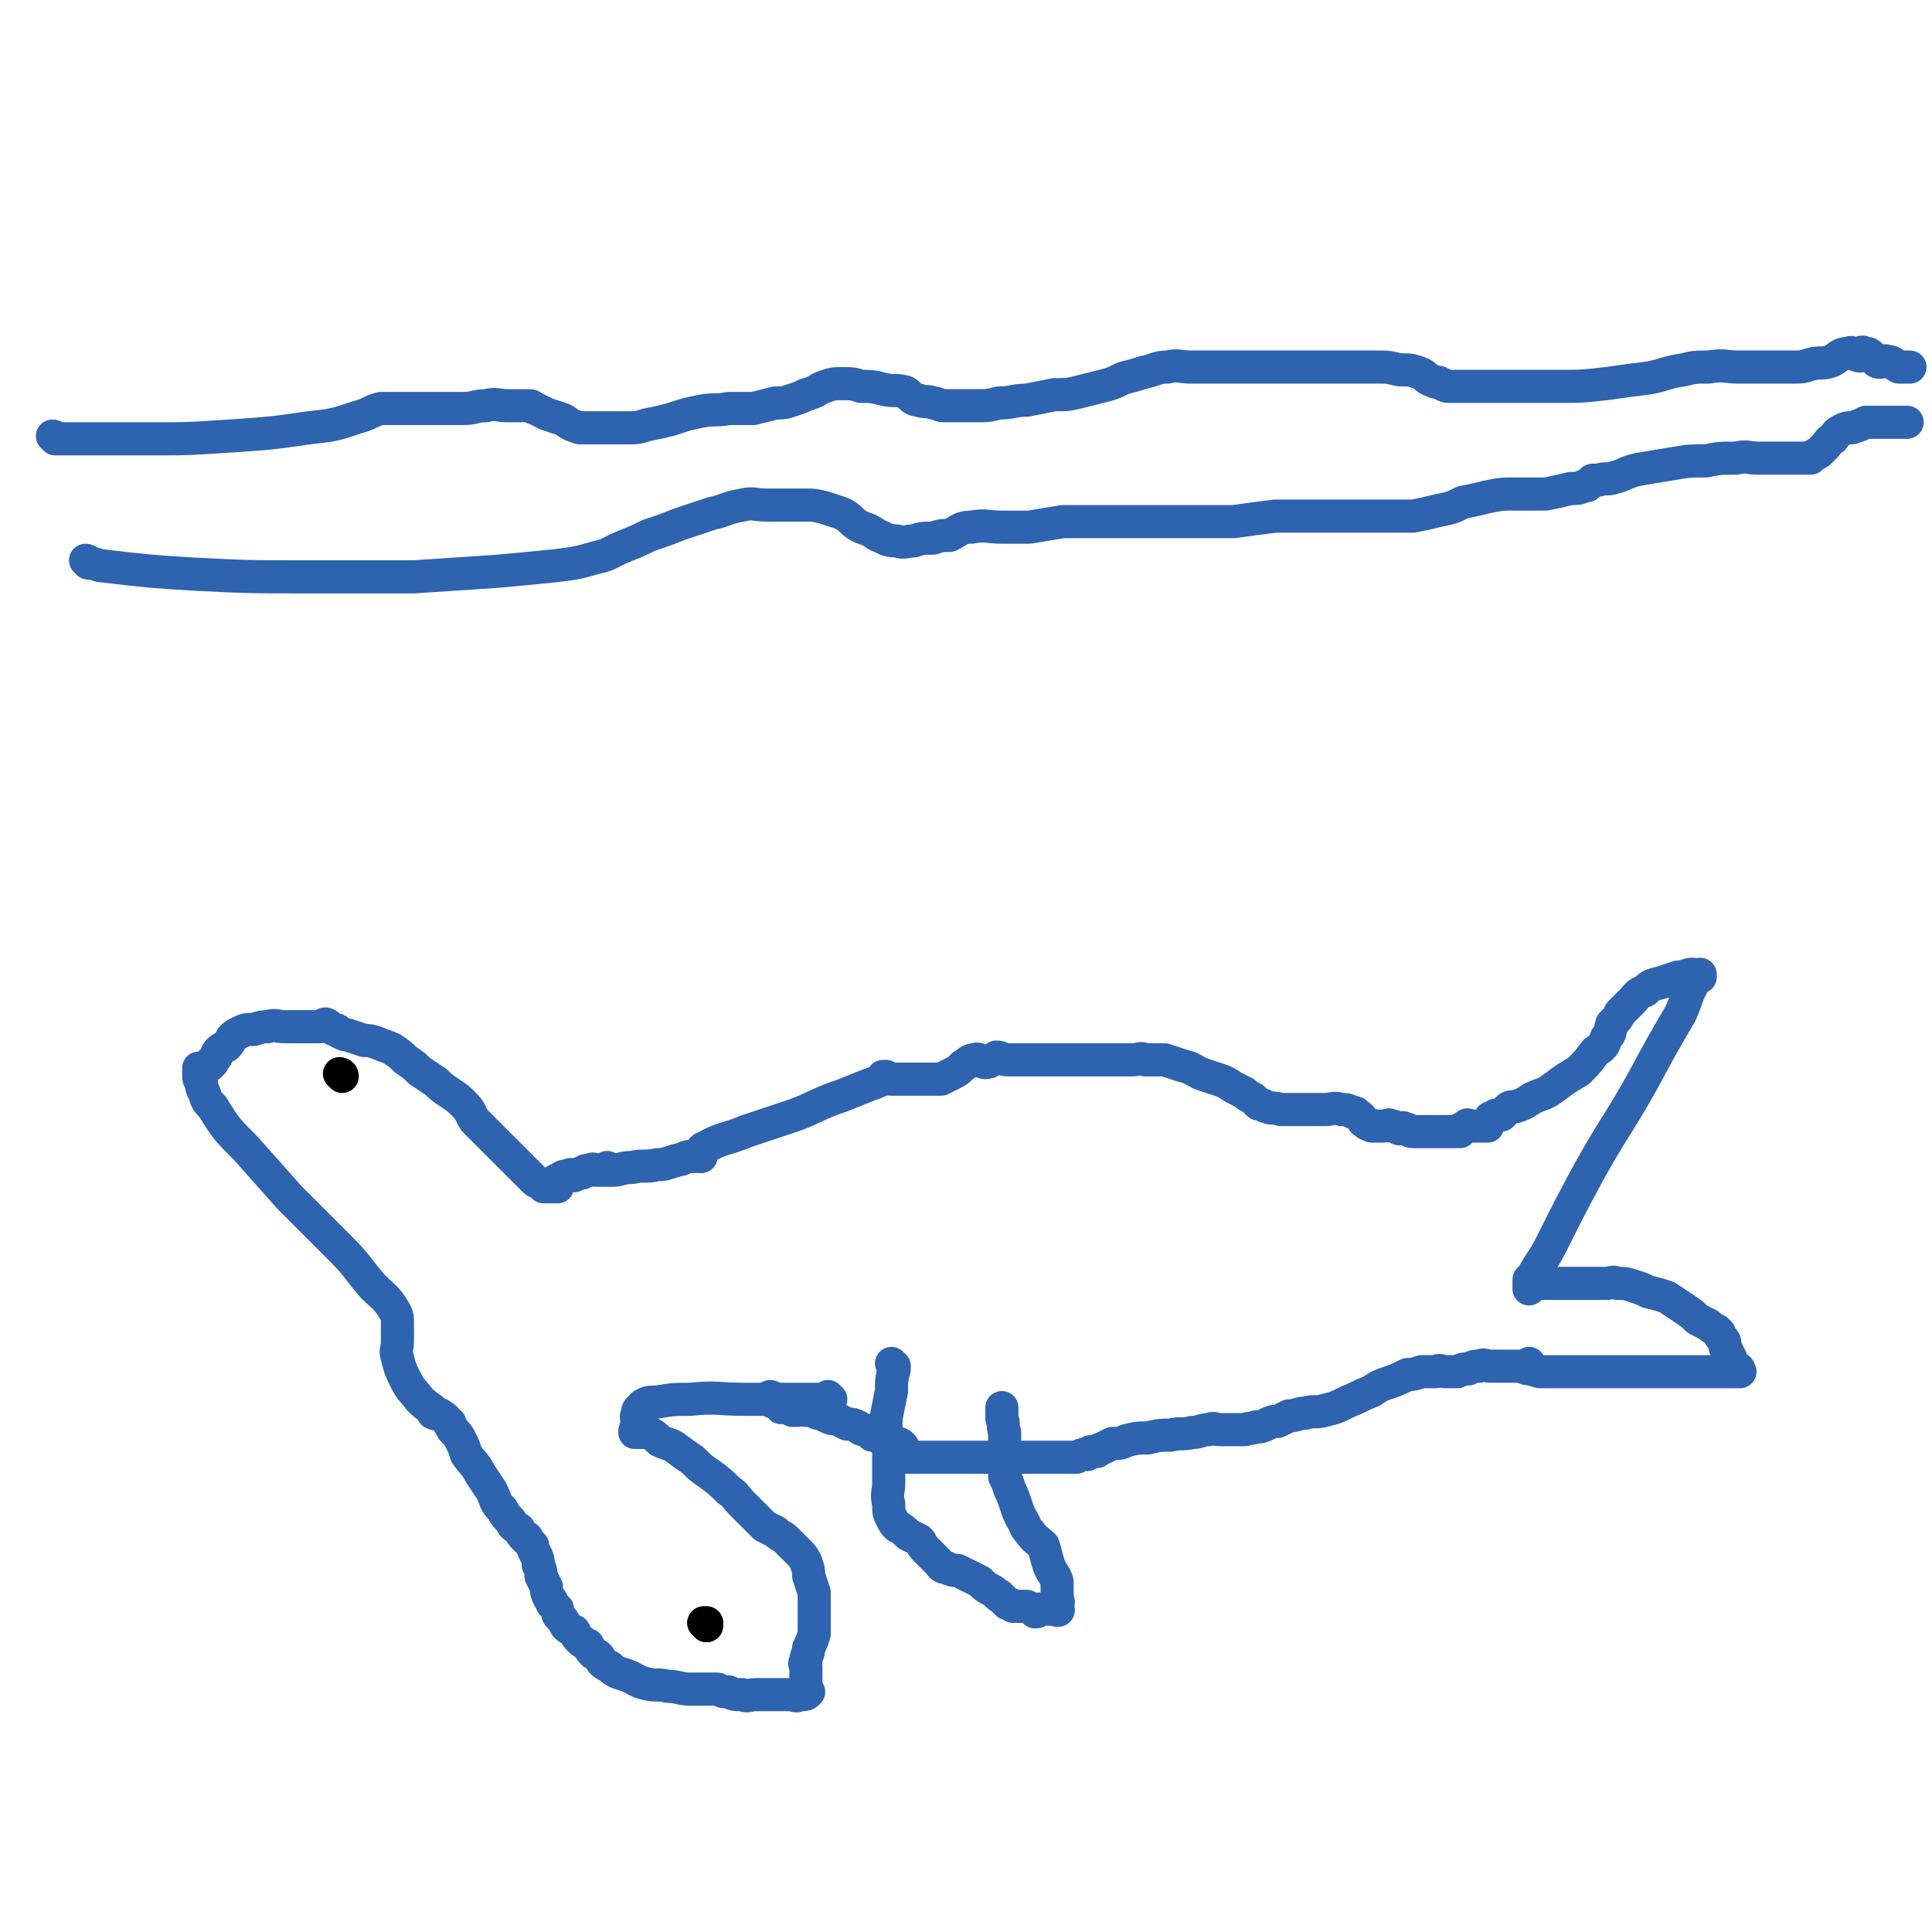
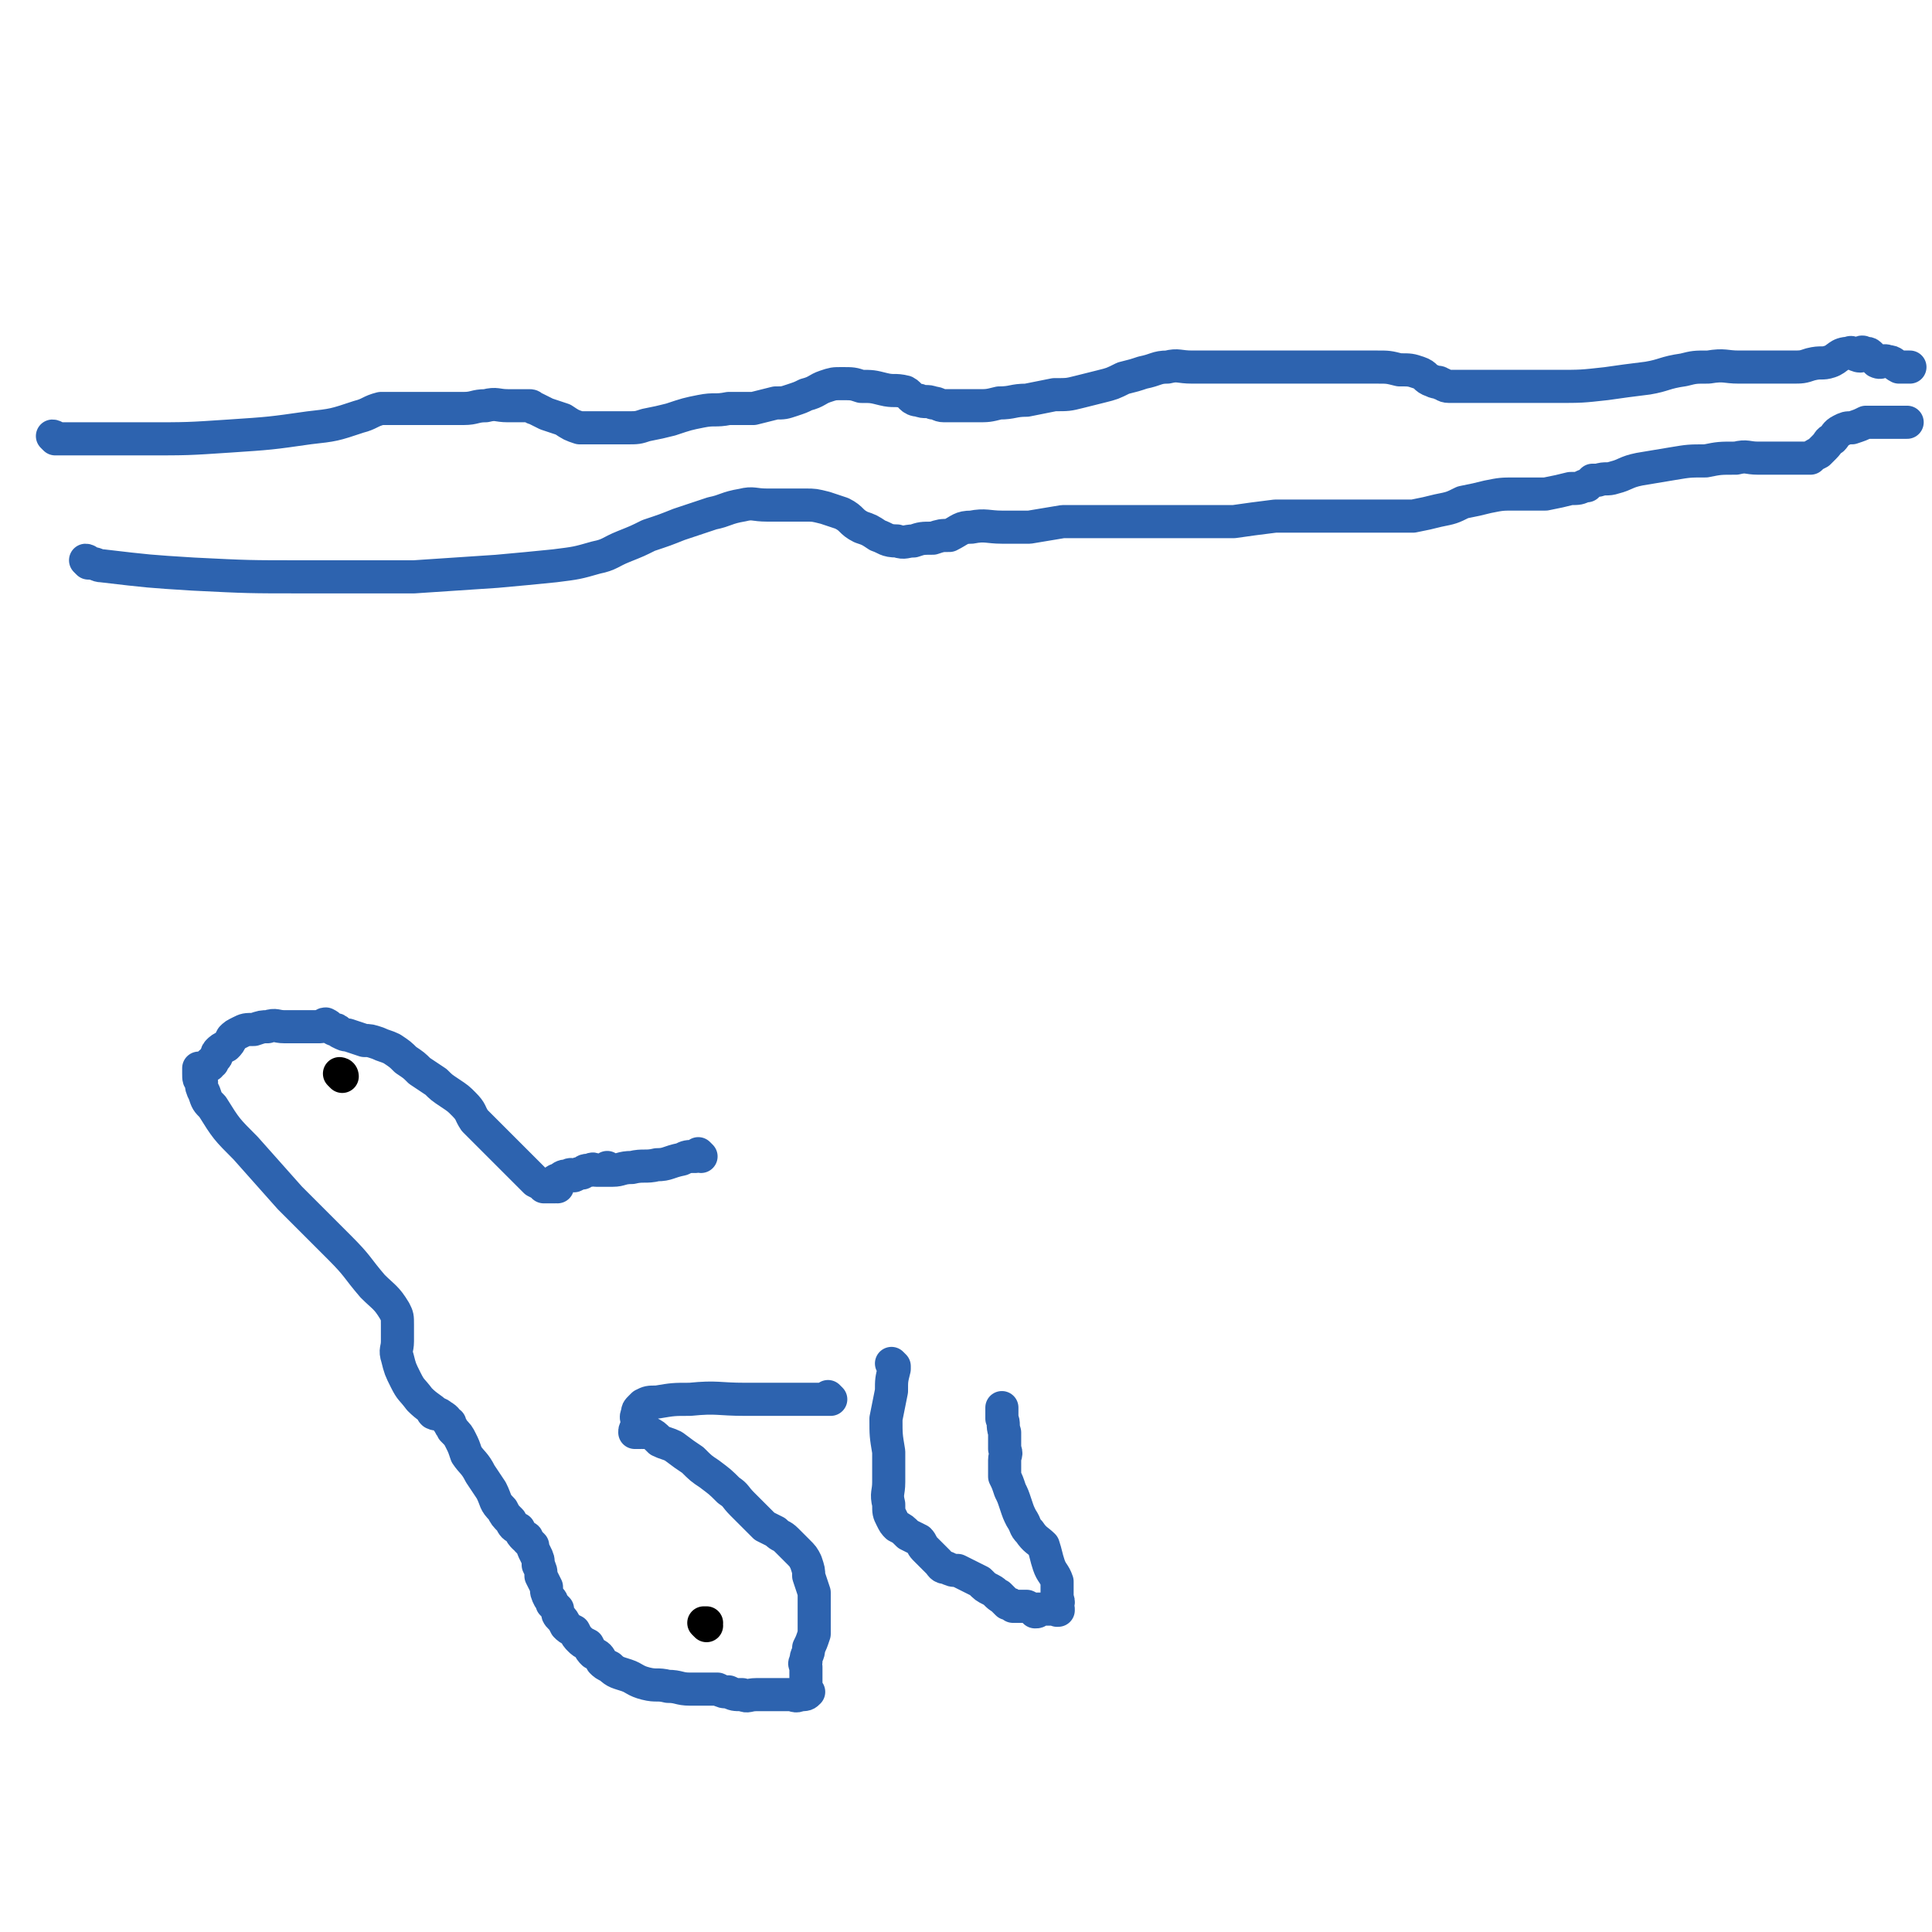
<svg xmlns="http://www.w3.org/2000/svg" viewBox="0 0 700 700" version="1.1">
  <g fill="none" stroke="#2D63AF" stroke-width="12" stroke-linecap="round" stroke-linejoin="round">
    <path d="M20,159c0,0 0,-1 -1,-1 0,0 1,1 1,1 0,0 0,0 0,0 0,0 0,-1 -1,-1 0,0 1,1 1,1 0,0 0,0 0,0 0,0 0,-1 -1,-1 0,0 1,1 1,1 0,0 0,0 0,0 0,0 0,-1 -1,-1 0,0 1,1 1,1 0,0 0,0 0,0 0,0 0,-1 -1,-1 0,0 1,1 1,1 0,0 0,0 1,0 3,0 3,0 5,0 14,0 14,0 27,0 15,0 15,0 30,-1 15,-1 15,-1 29,-3 9,-1 9,-1 18,-4 4,-1 4,-2 8,-3 2,0 2,0 3,0 1,0 1,0 1,0 2,0 2,0 3,0 3,0 3,0 5,0 4,0 4,0 8,0 5,0 5,0 10,0 4,0 4,-1 8,-1 4,-1 4,0 8,0 3,0 3,0 6,0 0,0 0,0 1,0 0,0 0,0 1,0 1,0 1,1 2,1 2,1 2,1 4,2 3,1 3,1 6,2 3,2 3,2 6,3 3,0 3,0 6,0 3,0 3,0 5,0 3,0 3,0 6,0 4,0 4,0 7,-1 5,-1 5,-1 9,-2 6,-2 6,-2 11,-3 5,-1 5,0 10,-1 4,0 4,0 9,0 4,-1 4,-1 8,-2 3,0 3,0 6,-1 3,-1 3,-1 5,-2 4,-1 4,-2 7,-3 3,-1 3,-1 6,-1 4,0 4,0 7,1 4,0 4,0 8,1 4,1 4,0 8,1 2,1 2,3 5,3 2,1 3,0 5,1 2,0 2,1 4,1 1,0 1,0 3,0 2,0 2,0 4,0 2,0 2,0 5,0 4,0 4,0 8,-1 5,0 5,-1 10,-1 5,-1 5,-1 10,-2 5,0 5,0 9,-1 4,-1 4,-1 8,-2 4,-1 4,-1 8,-3 4,-1 4,-1 7,-2 5,-1 5,-2 9,-2 4,-1 4,0 9,0 4,0 4,0 9,0 5,0 5,0 10,0 5,0 5,0 9,0 4,0 4,0 8,0 3,0 3,0 6,0 4,0 4,0 8,0 4,0 4,0 8,0 4,0 4,0 9,0 4,0 4,0 8,1 4,0 4,0 7,1 3,1 2,2 5,3 2,1 2,0 3,1 1,0 1,1 3,1 1,0 1,0 2,0 0,0 0,0 0,0 1,0 1,0 3,0 1,0 1,0 2,0 4,0 4,0 7,0 4,0 4,0 9,0 8,0 8,0 16,0 9,0 9,0 18,-1 7,-1 7,-1 15,-2 6,-1 6,-2 13,-3 4,-1 4,-1 9,-1 6,-1 6,0 11,0 5,0 5,0 10,0 4,0 4,0 9,0 4,0 4,0 7,-1 4,-1 4,0 7,-1 3,-1 3,-3 7,-3 1,-1 2,1 4,1 0,0 0,-1 0,-1 1,-1 1,0 2,0 1,0 1,0 2,1 1,1 1,1 2,2 2,1 2,-1 4,0 2,0 2,1 4,2 1,0 1,0 1,0 1,0 1,0 3,0 " />
    <path d="M32,204c0,0 0,-1 -1,-1 0,0 1,1 1,1 0,0 0,0 0,0 0,0 0,-1 -1,-1 0,0 1,1 1,1 0,0 0,0 0,0 0,0 0,-1 -1,-1 0,0 1,1 1,1 0,0 0,0 0,0 3,0 3,1 5,1 17,2 17,2 33,3 20,1 20,1 40,1 20,0 20,0 40,0 15,-1 15,-1 30,-2 11,-1 11,-1 21,-2 8,-1 8,-1 15,-3 5,-1 5,-2 10,-4 5,-2 5,-2 9,-4 6,-2 6,-2 11,-4 6,-2 6,-2 12,-4 5,-1 5,-2 11,-3 4,-1 4,0 9,0 4,0 4,0 8,0 3,0 3,0 6,0 3,0 3,0 7,1 3,1 3,1 6,2 4,2 3,3 7,5 3,1 3,1 6,3 3,1 3,2 7,2 3,1 3,0 6,0 3,-1 3,-1 7,-1 3,-1 3,-1 6,-1 4,-2 4,-3 8,-3 5,-1 6,0 11,0 5,0 5,0 10,0 6,-1 6,-1 12,-2 6,0 6,0 11,0 5,0 5,0 11,0 5,0 5,0 10,0 7,0 7,0 14,0 8,0 8,0 16,0 7,-1 7,-1 15,-2 6,0 6,0 12,0 7,0 7,0 14,0 6,0 6,0 13,0 5,0 5,0 11,0 5,-1 5,-1 9,-2 5,-1 5,-1 9,-3 5,-1 5,-1 9,-2 5,-1 5,-1 10,-1 6,0 6,0 11,0 5,-1 5,-1 9,-2 3,0 3,0 5,-1 1,0 1,0 1,0 1,-1 1,-1 2,-2 1,0 1,0 2,0 3,-1 3,0 6,-1 4,-1 4,-2 9,-3 6,-1 6,-1 12,-2 6,-1 6,-1 12,-1 5,-1 5,-1 11,-1 4,-1 4,0 8,0 4,0 4,0 8,0 3,0 3,0 5,0 3,0 3,0 6,0 1,-1 1,-1 3,-2 1,-1 1,-1 2,-2 2,-2 1,-2 3,-3 1,-1 1,-2 3,-3 2,-1 2,-1 4,-1 3,-1 3,-1 5,-2 3,0 3,0 6,0 2,0 2,0 5,0 2,0 2,0 4,0 " />
-     <path d="M254,419c0,0 -1,-1 -1,-1 0,0 0,0 1,1 0,0 0,0 0,0 0,0 -1,-1 -1,-1 0,0 0,0 1,1 0,0 0,0 0,0 0,0 -1,-1 -1,-1 0,0 0,0 1,1 0,0 0,0 0,0 0,0 -1,-1 -1,-1 0,0 0,1 1,1 0,-1 0,-3 1,-3 7,-4 8,-3 15,-6 9,-3 9,-3 18,-6 8,-3 8,-4 17,-7 5,-2 5,-2 10,-4 3,-1 3,-1 6,-3 0,0 0,1 0,1 0,0 0,0 0,0 0,0 -1,-1 -1,-1 1,0 2,1 3,1 2,0 2,0 4,0 3,0 3,0 5,0 3,0 3,0 6,0 1,0 1,0 3,0 2,-1 2,-1 4,-2 2,-1 2,-1 4,-3 2,-1 2,-2 4,-2 2,-1 2,1 4,1 2,0 2,-1 4,-2 2,0 2,1 4,1 3,0 3,0 5,0 3,0 3,0 5,0 2,0 2,0 5,0 2,0 2,0 4,0 3,0 3,0 5,0 3,0 3,0 6,0 2,0 2,0 4,0 3,0 3,0 6,0 3,0 3,0 5,0 3,0 3,-1 5,0 4,0 4,0 7,0 3,1 3,1 6,2 4,1 3,1 7,3 3,1 3,1 6,2 3,1 3,1 6,3 2,1 2,1 4,2 1,1 1,1 3,2 1,1 1,1 2,2 2,0 2,1 3,1 2,1 2,0 5,1 3,0 3,0 5,0 3,0 3,0 7,0 2,0 2,0 4,0 3,0 3,-1 6,0 2,0 2,0 4,1 1,0 1,0 2,1 2,1 1,2 3,3 1,1 1,0 3,1 0,0 -1,0 -1,0 1,0 1,0 2,0 1,0 1,0 2,0 2,0 2,-1 3,0 1,0 1,0 3,1 1,0 1,-1 2,0 2,0 1,1 3,1 1,0 1,0 2,0 2,0 2,0 3,0 1,0 1,0 3,0 1,0 1,0 2,0 2,0 2,0 3,0 1,0 1,0 3,0 0,0 0,0 1,0 0,-1 0,-1 1,-1 1,-1 1,-1 1,-1 1,-1 1,0 2,0 1,0 1,0 3,0 0,0 0,0 1,0 1,0 1,0 2,0 0,-1 0,-1 0,-1 0,0 0,0 0,0 1,-1 1,-1 1,-2 1,0 1,0 2,-1 0,0 0,0 1,0 1,0 1,0 1,0 1,-1 1,-1 2,-2 1,-1 1,-1 3,-1 3,-1 3,-1 6,-3 4,-2 4,-1 8,-4 4,-3 4,-3 9,-6 3,-3 3,-3 6,-7 3,-2 3,-2 4,-5 2,-2 1,-2 2,-5 2,-2 2,-2 3,-4 2,-2 2,-2 4,-4 2,-2 2,-3 5,-4 2,-2 2,-2 6,-3 3,-1 3,-1 6,-2 3,0 3,-1 5,-1 1,0 1,0 3,1 0,0 0,0 0,0 0,0 0,0 0,0 0,0 0,-1 0,-1 0,0 0,0 0,1 0,0 0,0 0,0 0,0 0,-1 0,-1 0,0 0,1 0,1 0,0 -1,-1 -1,0 -4,6 -3,6 -6,13 -7,12 -7,12 -14,25 -9,16 -10,16 -19,32 -7,13 -7,13 -14,27 -3,6 -4,6 -7,12 -1,2 -1,4 -1,4 0,0 0,-3 0,-3 0,-1 0,0 0,1 0,0 0,0 0,0 1,0 0,-1 0,-1 0,0 0,0 0,1 0,0 0,0 0,0 1,0 0,-1 0,-1 0,0 0,0 0,1 0,0 0,0 0,0 1,0 0,-1 0,-1 0,0 0,1 0,1 2,0 2,0 3,0 0,0 0,0 0,0 2,0 2,0 5,0 1,0 1,0 3,0 2,0 2,0 4,0 1,0 1,0 2,0 1,0 1,0 3,0 1,0 1,0 2,0 2,0 2,0 3,0 2,0 2,0 3,0 2,0 2,-1 4,0 3,0 3,0 6,1 3,1 3,1 5,2 4,1 4,1 7,2 3,2 3,2 6,4 3,2 3,2 5,4 2,1 2,1 4,2 1,1 1,1 3,2 0,0 0,0 1,1 0,1 0,1 1,2 1,1 1,1 1,3 1,2 1,2 2,4 0,1 0,2 1,3 0,1 0,1 1,2 1,0 1,0 1,0 1,0 0,0 0,0 0,0 0,0 0,0 0,0 0,-1 0,-1 0,0 0,0 0,1 0,0 0,0 0,0 0,0 0,-1 0,-1 0,0 0,0 0,1 0,0 0,0 0,0 0,0 0,-1 0,-1 0,0 0,0 0,1 0,0 0,0 0,0 0,0 0,-1 0,-1 0,0 0,0 0,1 0,0 0,0 -1,0 -1,0 -1,0 -3,0 -7,0 -7,0 -13,0 -11,0 -11,0 -23,0 -9,0 -9,0 -19,0 -7,0 -7,0 -13,0 -4,-1 -6,-2 -7,-2 0,0 2,1 3,1 1,-1 0,-1 0,-2 0,0 0,1 0,1 -1,0 -1,0 -2,0 -2,0 -2,0 -4,0 -2,0 -2,0 -4,0 -2,0 -2,0 -4,0 -2,0 -2,-1 -4,0 -2,0 -2,0 -4,1 -2,0 -2,0 -4,1 -2,0 -2,0 -4,0 -2,0 -2,-1 -4,0 -2,0 -2,0 -5,0 -3,1 -3,1 -5,1 -4,2 -4,2 -7,3 -3,1 -3,1 -6,3 -5,2 -4,2 -9,4 -4,2 -4,2 -8,3 -3,1 -4,0 -7,1 -3,0 -3,1 -6,1 -2,1 -2,1 -4,2 -2,0 -2,0 -4,1 -2,1 -2,1 -4,1 -2,1 -2,0 -4,1 -2,0 -2,0 -4,0 -1,0 -1,0 -2,0 -2,0 -2,0 -3,0 -2,0 -2,-1 -4,0 -3,0 -3,1 -6,1 -4,1 -4,0 -8,1 -4,0 -4,0 -8,1 -4,0 -4,0 -8,1 -2,1 -2,1 -5,1 -2,1 -2,1 -4,2 -1,0 -1,1 -2,1 -1,0 -1,0 -2,0 0,0 0,0 0,0 0,0 0,0 -1,1 0,0 -1,0 -1,0 -1,0 -1,0 -3,1 -1,0 -1,0 -2,0 -1,0 -1,0 -3,0 -1,0 -1,0 -2,0 -2,0 -2,0 -3,0 -1,0 -1,0 -3,0 -1,0 -1,0 -3,0 -3,0 -3,0 -5,0 -3,0 -3,0 -5,0 -6,0 -6,0 -11,0 -5,0 -5,0 -9,0 -5,0 -5,0 -9,0 -3,0 -3,0 -5,0 -2,0 -2,0 -4,0 0,0 1,0 1,0 0,-1 0,-1 0,-1 0,-1 0,-1 0,-1 0,-1 0,-1 0,-2 -1,-1 -1,-1 -2,-1 -1,0 -1,1 -1,1 -2,-1 -2,-1 -3,-2 -1,0 -1,0 -2,-1 -2,-1 -2,-1 -3,-1 -1,-1 -1,-1 -3,-2 -1,0 -1,0 -2,-1 -2,-1 -2,-1 -4,-1 -2,-1 -2,-1 -4,-2 -2,0 -2,0 -4,-1 -2,-1 -2,-1 -3,-1 -2,-1 -2,-1 -4,-1 -2,-1 -2,0 -3,0 -1,0 -1,0 -2,0 -1,-1 -1,-1 -1,-1 -1,-1 -1,0 -2,0 0,-1 0,0 -1,0 -1,-1 0,-2 -1,-2 -1,-1 -1,0 -2,0 0,-1 0,-2 -1,-2 0,0 0,0 0,1 -1,0 -1,0 -1,0 -1,0 0,0 0,0 0,0 0,0 0,0 " />
    <path d="M254,419c0,0 -1,-1 -1,-1 0,0 0,0 1,1 0,0 0,0 0,0 0,0 -1,-1 -1,-1 0,0 0,0 1,1 0,0 0,0 0,0 0,0 -1,-1 -1,-1 0,0 0,0 1,1 0,0 0,0 0,0 0,0 -1,-1 -1,-1 0,0 0,0 1,1 0,0 0,0 0,0 -1,0 -1,-1 -2,0 -3,0 -3,0 -5,1 -5,1 -5,2 -9,2 -4,1 -5,0 -9,1 -4,0 -4,1 -7,1 -1,0 -1,0 -1,0 0,0 0,0 0,0 0,0 -1,-1 -1,-1 0,0 0,0 1,1 0,0 0,0 0,0 0,0 -1,-1 -1,-1 0,0 0,0 1,1 0,0 0,0 0,0 0,0 -1,-1 -1,-1 0,0 0,0 1,1 0,0 0,0 0,0 0,0 -1,-1 -1,-1 0,0 0,0 1,1 0,0 0,0 0,0 0,0 -1,-1 -1,-1 0,0 1,1 1,1 -1,0 -1,0 -2,0 -1,0 -1,0 -3,0 -1,0 -1,-1 -2,0 -2,0 -2,0 -3,1 -1,0 -1,0 -3,1 -1,0 -1,-1 -2,0 -1,0 -2,0 -3,1 0,0 0,0 0,1 -1,0 -1,-1 -2,0 0,0 1,0 1,0 0,0 0,0 0,1 0,0 0,0 0,0 0,0 0,1 0,1 0,0 0,0 0,0 0,0 0,0 0,0 0,0 0,-1 -1,-1 0,0 0,0 0,1 0,0 0,0 0,0 0,0 0,0 0,0 -1,0 -1,0 -1,0 -1,0 -1,0 -1,0 -1,0 -1,0 -2,0 -1,-1 -1,-1 -3,-2 -1,-1 -1,-1 -2,-2 -2,-2 -2,-2 -4,-4 -2,-2 -2,-2 -4,-4 -2,-2 -2,-2 -4,-4 -2,-2 -2,-2 -4,-4 -2,-2 -2,-2 -4,-4 -2,-3 -1,-3 -4,-6 -2,-2 -2,-2 -5,-4 -3,-2 -3,-2 -5,-4 -3,-2 -3,-2 -6,-4 -2,-2 -2,-2 -5,-4 -2,-2 -2,-2 -5,-4 -2,-1 -3,-1 -5,-2 -3,-1 -3,-1 -5,-1 -3,-1 -3,-1 -6,-2 -1,0 -1,0 -3,-1 -1,-1 -1,-1 -2,-1 -2,-1 -1,-1 -3,-2 -1,0 -1,1 -2,1 -2,0 -2,0 -4,0 -2,0 -2,0 -4,0 -3,0 -3,0 -5,0 -3,0 -3,-1 -6,0 -2,0 -2,0 -5,1 -3,0 -3,0 -5,1 -2,1 -2,1 -3,2 -1,2 -1,2 -2,3 -2,1 -2,1 -3,2 -1,1 0,2 -1,2 0,1 -1,1 -1,2 -1,0 -1,0 -1,1 -1,0 -1,0 -2,1 0,0 0,0 -1,0 0,0 0,0 0,0 -1,0 -1,0 -1,0 0,0 0,0 0,0 0,0 0,0 0,1 0,0 0,0 0,1 0,2 0,2 1,3 0,2 0,2 1,4 1,3 1,3 3,5 5,8 5,8 12,15 8,9 8,9 16,18 9,9 9,9 18,18 7,7 6,7 12,14 4,4 5,4 8,9 1,2 1,2 1,5 0,1 0,1 0,3 0,2 0,2 0,3 0,3 -1,3 0,6 1,4 1,4 3,8 2,4 2,3 5,7 3,3 4,3 6,5 0,1 -2,-1 -1,0 1,0 2,0 3,1 2,1 2,2 3,3 0,0 0,-1 0,0 0,1 1,1 1,2 2,2 2,2 3,4 1,2 1,2 2,5 2,3 3,3 5,7 2,3 2,3 4,6 2,4 1,4 4,7 1,2 1,2 3,4 1,2 1,2 3,3 1,2 1,2 2,3 1,0 1,0 1,1 1,1 1,1 2,2 0,1 0,1 1,3 1,2 1,2 1,4 1,2 1,2 1,4 1,2 1,2 2,4 0,2 0,2 1,4 1,1 1,1 1,2 1,1 1,1 2,2 0,2 0,2 1,3 1,1 1,1 2,3 1,1 1,1 3,2 1,2 1,2 2,3 1,1 1,1 3,2 1,2 1,2 2,3 2,1 2,1 3,3 1,1 1,1 3,2 2,2 3,2 6,3 3,1 3,2 7,3 4,1 4,0 8,1 4,0 4,1 8,1 3,0 3,0 6,0 2,0 2,0 4,0 2,1 2,1 4,1 2,1 2,1 5,1 2,1 2,0 5,0 3,0 3,0 6,0 3,0 3,0 6,0 2,0 2,1 4,0 2,0 2,0 3,-1 0,0 -1,0 -1,0 -1,-1 0,-1 0,-2 0,0 0,0 0,-1 0,-2 0,-2 0,-3 0,-1 0,-1 0,-3 0,-1 -1,-1 0,-2 0,-3 1,-2 1,-5 1,-2 1,-2 2,-5 0,-2 0,-2 0,-5 0,-2 0,-2 0,-5 0,-3 0,-3 0,-5 -1,-3 -1,-3 -2,-6 0,-2 0,-2 -1,-5 -1,-2 -1,-2 -3,-4 -2,-2 -2,-2 -4,-4 -2,-2 -2,-1 -4,-3 -2,-1 -2,-1 -4,-2 -2,-2 -2,-2 -4,-4 -2,-2 -2,-2 -4,-4 -3,-3 -2,-3 -5,-5 -3,-3 -3,-3 -7,-6 -3,-2 -3,-2 -6,-5 -3,-2 -3,-2 -7,-5 -2,-1 -3,-1 -5,-2 -2,-2 -2,-2 -4,-3 -1,-1 -1,-1 -2,-1 -1,0 0,0 0,1 0,0 0,0 0,0 0,0 0,-1 -1,-1 0,0 0,0 0,1 0,0 0,0 0,0 -1,0 -2,0 -2,0 0,-1 0,-1 1,-2 0,0 0,0 0,0 0,-1 0,-1 0,-2 0,-1 -1,-1 0,-3 0,-1 0,-1 1,-2 0,0 0,0 1,-1 2,-1 2,-1 5,-1 6,-1 6,-1 12,-1 10,-1 10,0 20,0 10,0 10,0 20,0 5,0 5,0 10,0 0,0 0,0 1,0 0,0 0,0 0,0 0,0 -1,-1 -1,-1 0,0 0,0 1,1 0,0 0,0 0,0 0,0 -1,-1 -1,-1 " />
  </g>
  <g fill="none" stroke="#000000" stroke-width="12" stroke-linecap="round" stroke-linejoin="round">
    <path d="M124,390c0,0 -1,-1 -1,-1 0,0 1,0 1,1 0,0 0,0 0,0 0,0 -1,-1 -1,-1 0,0 1,0 1,1 0,0 0,0 0,0 0,0 -1,-1 -1,-1 0,0 1,0 1,1 0,0 0,0 0,0 0,0 -1,-1 -1,-1 0,0 1,0 1,1 0,0 0,0 0,0 0,0 -1,-1 -1,-1 0,0 1,0 1,1 0,0 0,0 0,0 0,0 -1,-1 -1,-1 0,0 1,0 1,1 0,0 0,0 0,0 0,0 -1,-1 -1,-1 " />
    <path d="M256,589c0,0 -1,-1 -1,-1 0,0 0,0 1,0 0,0 0,0 0,0 0,1 -1,0 -1,0 0,0 0,0 1,0 0,0 0,0 0,0 0,1 -1,0 -1,0 0,0 0,0 1,0 0,0 0,0 0,0 0,1 -1,0 -1,0 0,0 0,0 1,0 0,0 0,0 0,0 0,1 -1,0 -1,0 0,0 0,0 1,0 0,0 0,0 0,0 0,1 -1,0 -1,0 0,0 0,0 1,0 0,0 0,0 0,0 " />
-     <path d="M256,589c0,0 -1,-1 -1,-1 0,0 0,0 1,0 0,0 0,0 0,0 0,1 -1,0 -1,0 0,0 0,0 1,0 0,0 0,0 0,0 0,1 -1,0 -1,0 0,0 0,0 1,0 0,0 0,0 0,0 0,1 -1,0 -1,0 " />
  </g>
  <g fill="none" stroke="#2D63AF" stroke-width="12" stroke-linecap="round" stroke-linejoin="round">
    <path d="M324,495c0,0 -1,-1 -1,-1 0,0 0,0 1,1 0,0 0,0 0,0 0,0 -1,-1 -1,-1 0,0 0,0 1,1 0,0 0,0 0,0 0,0 -1,-1 -1,-1 0,0 0,0 1,1 0,0 0,0 0,0 0,0 -1,-1 -1,-1 0,0 0,0 1,1 0,0 0,0 0,1 -1,4 -1,4 -1,8 -1,5 -1,5 -2,10 0,6 0,6 1,12 0,6 0,6 0,11 0,4 -1,4 0,8 0,3 0,3 1,5 1,2 1,2 2,3 2,1 2,1 4,3 2,1 2,1 4,2 1,1 1,2 2,3 1,1 1,1 2,2 2,2 2,2 3,3 1,1 1,2 3,2 2,1 2,1 4,1 2,1 2,1 4,2 2,1 2,1 4,2 2,2 2,2 4,3 2,1 2,2 4,3 0,0 -1,-1 -1,-1 1,1 1,1 1,1 1,1 1,1 2,2 1,0 1,0 2,1 1,0 2,0 3,0 1,0 1,0 2,0 2,1 2,1 3,2 1,0 1,0 1,-1 1,0 1,0 1,0 1,0 1,0 2,0 0,0 0,0 1,0 1,0 1,0 1,0 0,0 0,0 0,0 1,0 1,0 2,0 0,0 0,0 0,0 0,0 0,0 0,0 0,0 0,0 0,0 1,1 0,0 0,0 0,0 0,0 0,0 0,0 0,0 0,0 1,1 0,0 0,0 0,0 0,0 0,0 0,0 0,0 0,0 1,1 0,0 0,0 0,0 0,1 0,0 1,0 0,0 0,-1 0,-1 1,-1 0,-3 0,-3 0,-3 0,-6 -1,-3 -2,-3 -3,-6 -1,-3 -1,-4 -2,-7 -2,-2 -3,-2 -5,-5 -2,-2 -1,-2 -3,-5 -1,-2 -1,-2 -2,-5 -1,-3 -1,-3 -2,-5 -1,-3 -1,-3 -2,-5 0,-3 0,-3 0,-6 0,-2 1,-2 0,-4 0,-3 0,-3 0,-6 -1,-3 0,-3 -1,-5 0,-2 0,-2 0,-4 0,0 0,0 0,0 " />
  </g>
</svg>